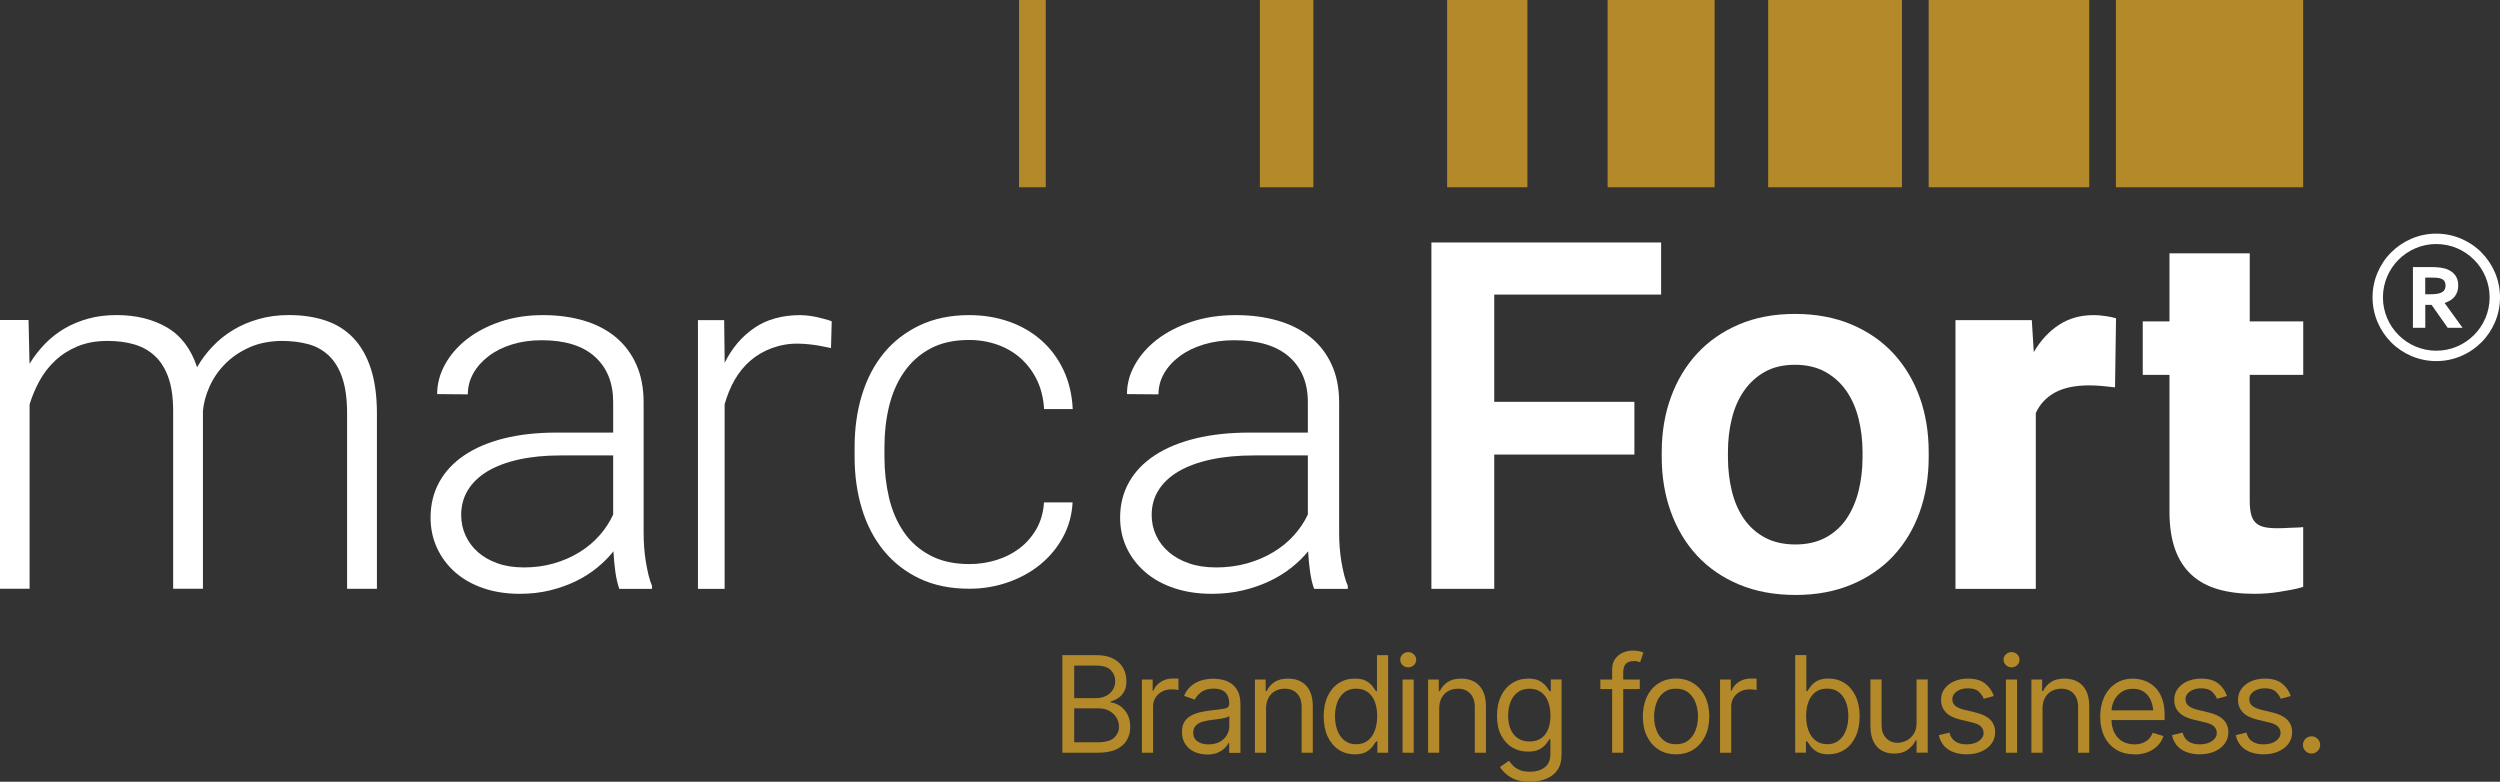
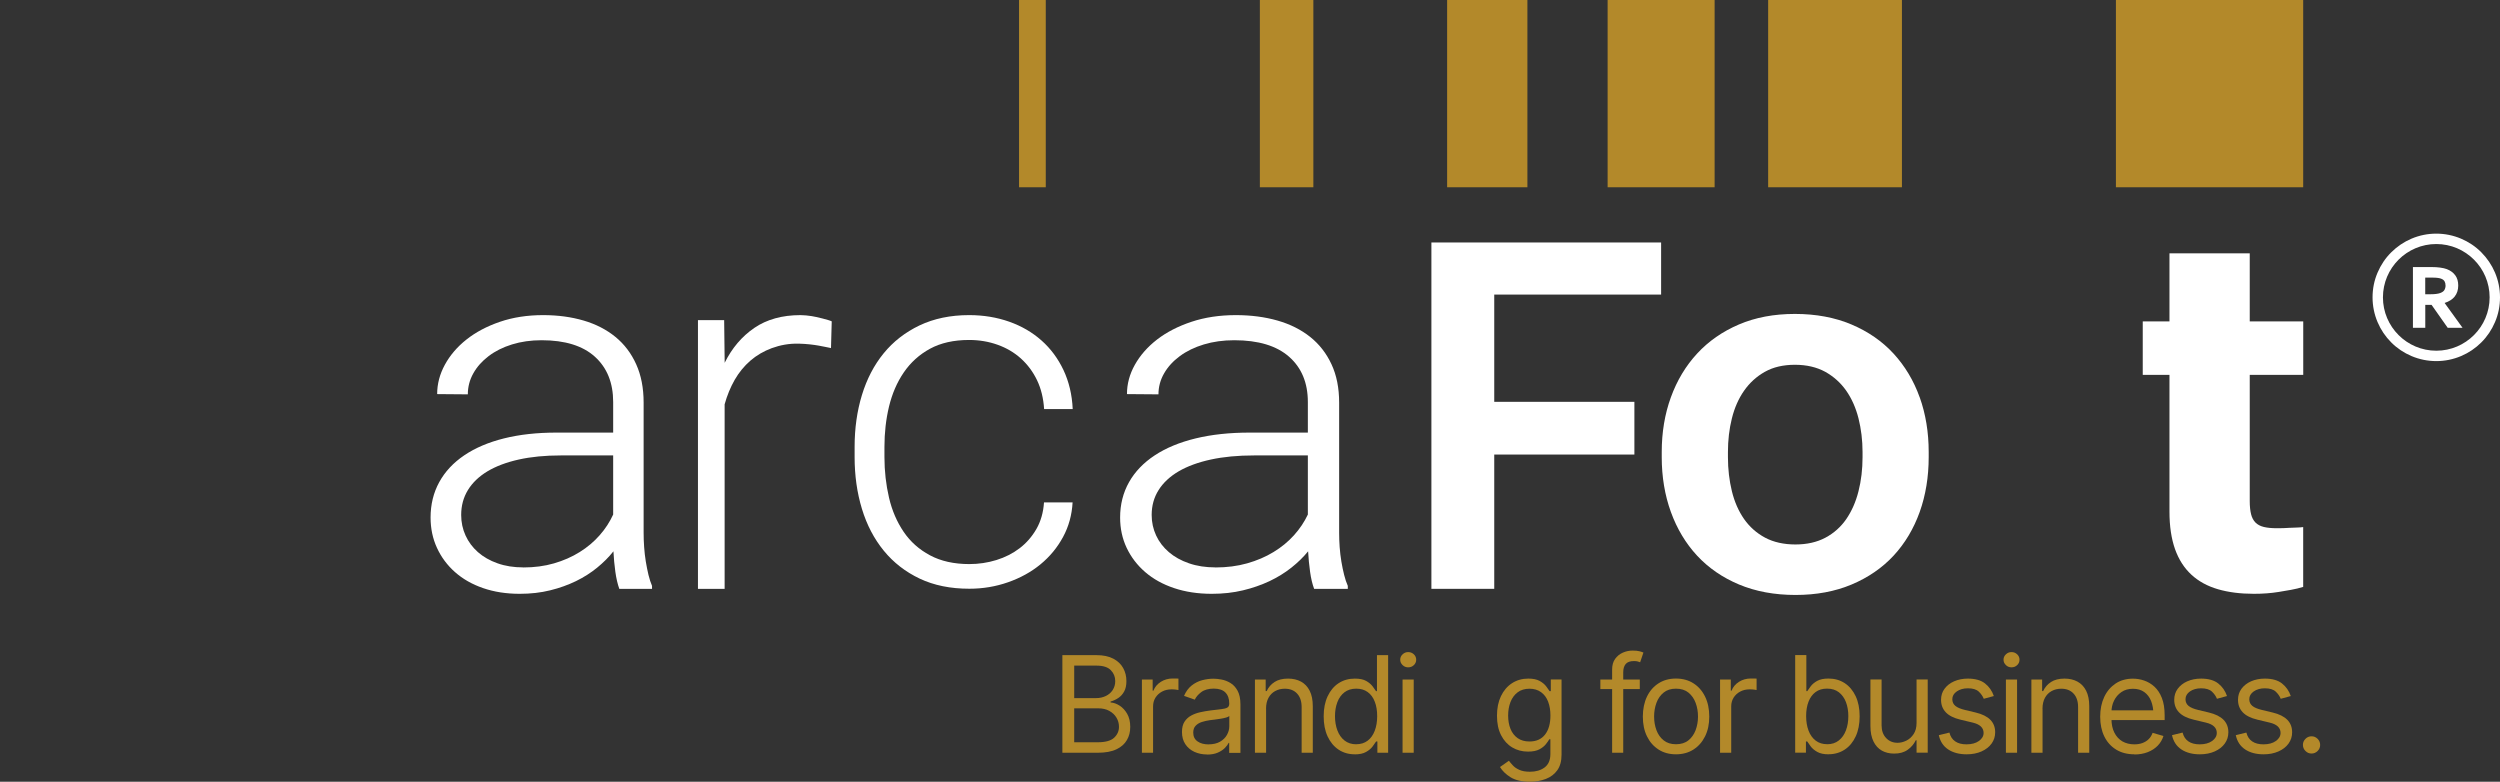
<svg xmlns="http://www.w3.org/2000/svg" id="Camada_2" data-name="Camada 2" viewBox="0 0 481.8 150.65">
  <rect x="0" y="0" width="481.8" height="150.65" fill="#333333" stroke="none" />
  <defs>
    <style>
      .cls-1 {
        fill: #fff;
      }

      .cls-2 {
        fill: #b3892a;
      }
    </style>
  </defs>
  <g id="Camada_2-2" data-name="Camada 2">
    <g>
      <g>
-         <path class="cls-1" d="M5.5,61.69l.19,8.42c.86-1.4,1.86-2.69,2.99-3.86,1.14-1.16,2.4-2.15,3.8-2.97,1.4-.81,2.94-1.44,4.59-1.89s3.45-.67,5.36-.67c3.79,0,7.05.8,9.76,2.39,2.71,1.59,4.64,4.15,5.79,7.66.83-1.44,1.82-2.77,2.99-4,1.16-1.23,2.49-2.29,3.97-3.18,1.48-.9,3.12-1.59,4.91-2.1,1.78-.51,3.72-.77,5.79-.77,2.68,0,5.08.36,7.18,1.08,2.1.72,3.88,1.85,5.34,3.4,1.45,1.55,2.56,3.52,3.33,5.91.77,2.39,1.15,5.27,1.15,8.62v33.74h-5.75v-33.79c0-2.74-.3-5.02-.91-6.82-.6-1.8-1.47-3.24-2.59-4.31-1.12-1.07-2.45-1.81-4-2.23-1.54-.41-3.25-.62-5.1-.62-2.43.03-4.55.47-6.37,1.31-1.82.84-3.36,1.91-4.62,3.21-1.26,1.29-2.24,2.74-2.94,4.33-.7,1.59-1.12,3.14-1.25,4.64v34.27h-5.74v-34.22c0-2.59-.3-4.74-.91-6.46-.6-1.72-1.47-3.11-2.59-4.16-1.12-1.05-2.45-1.8-4-2.25-1.54-.45-3.26-.67-5.14-.67-2.17,0-4.08.34-5.75,1.03-1.66.69-3.11,1.61-4.33,2.75-1.23,1.15-2.24,2.46-3.04,3.92-.8,1.47-1.44,2.98-1.91,4.55v35.51H0v-51.79h5.5Z" />
        <path class="cls-1" d="M100.84,109.36c2.13,0,4.11-.26,5.93-.79,1.82-.53,3.47-1.25,4.95-2.18,1.48-.92,2.76-2,3.84-3.23,1.09-1.23,1.95-2.56,2.61-4v-11.39h-10.09c-3.02,0-5.72.26-8.1.79-2.38.53-4.39,1.29-6.03,2.27-1.64.99-2.9,2.19-3.77,3.61-.87,1.42-1.3,3.02-1.3,4.81,0,1.4.28,2.72.84,3.95.56,1.23,1.35,2.29,2.39,3.21,1.04.91,2.29,1.63,3.77,2.15,1.48.53,3.13.79,4.97.79h0ZM119.35,113.48c-.32-.9-.58-1.99-.76-3.28-.18-1.29-.3-2.61-.37-3.95-.88,1.12-1.94,2.17-3.15,3.16-1.21.99-2.57,1.85-4.08,2.59-1.51.73-3.17,1.33-4.97,1.77-1.81.45-3.76.67-5.86.67-2.59,0-4.95-.37-7.06-1.1-2.12-.73-3.92-1.76-5.42-3.09-1.49-1.32-2.65-2.88-3.47-4.67-.82-1.78-1.23-3.73-1.23-5.84,0-2.52.56-4.8,1.67-6.82,1.11-2.03,2.72-3.75,4.82-5.17,2.1-1.42,4.65-2.51,7.65-3.26,3-.75,6.37-1.12,10.12-1.12h10.93v-5.89c0-3.7-1.18-6.61-3.52-8.73s-5.77-3.18-10.27-3.18c-2.06,0-3.97.27-5.71.81-1.74.54-3.24,1.29-4.5,2.25-1.26.96-2.25,2.06-2.95,3.32-.71,1.26-1.06,2.61-1.06,4.05l-5.91-.05c0-1.95.49-3.83,1.48-5.65s2.37-3.44,4.16-4.86c1.79-1.42,3.94-2.56,6.45-3.42s5.29-1.29,8.34-1.29c2.83,0,5.42.35,7.81,1.05,2.38.7,4.42,1.76,6.13,3.16,1.71,1.4,3.04,3.16,3.99,5.27.95,2.1,1.43,4.57,1.43,7.37v25.08c0,.9.03,1.82.1,2.78.07.96.17,1.88.32,2.78.15.9.32,1.75.51,2.56.2.81.43,1.52.69,2.13v.58h-6.3v.02Z" />
        <path class="cls-1" d="M160.16,67.08c-1.21-.22-3.12-.76-6.14-.85-1.95-.06-3.7.29-5.27.86-1.56.58-2.94,1.38-4.14,2.42-1.2,1.04-2.2,2.27-3.02,3.69-.81,1.42-1.46,2.99-1.94,4.72v35.56h-5.14v-51.79h5.05l.1,8.23c1.4-2.84,3.31-5.08,5.72-6.73,2.41-1.64,5.37-2.46,8.88-2.46.7,0,1.42.08,2.15.19.88.13,3.4.75,3.88,1.01l-.14,5.15Z" />
        <path class="cls-1" d="M186.79,108.71c1.82,0,3.56-.26,5.24-.78,1.68-.52,3.17-1.28,4.48-2.28,1.31-1,2.38-2.24,3.23-3.71.84-1.47,1.33-3.18,1.46-5.12h5.51c-.13,2.41-.74,4.64-1.84,6.67-1.1,2.04-2.55,3.79-4.35,5.27s-3.88,2.62-6.24,3.45c-2.36.83-4.85,1.25-7.47,1.25-3.64,0-6.83-.65-9.57-1.95-2.74-1.3-5.05-3.09-6.92-5.38-1.87-2.29-3.27-4.97-4.21-8.06s-1.41-6.41-1.41-9.98v-1.98c0-3.57.47-6.9,1.41-9.98.94-3.08,2.33-5.76,4.19-8.04,1.85-2.27,4.16-4.06,6.92-5.38,2.76-1.31,5.94-1.98,9.55-1.98,2.78,0,5.35.43,7.73,1.27,2.38.84,4.45,2.05,6.22,3.62,1.77,1.57,3.18,3.47,4.24,5.71,1.05,2.24,1.65,4.74,1.77,7.5h-5.51c-.13-2.07-.58-3.92-1.36-5.55-.78-1.63-1.82-3.02-3.11-4.19-1.29-1.16-2.79-2.04-4.5-2.65-1.71-.61-3.53-.92-5.48-.92-2.97,0-5.48.57-7.54,1.69-2.06,1.12-3.74,2.65-5.05,4.56-1.31,1.91-2.25,4.11-2.85,6.58-.59,2.47-.88,5.06-.88,7.76v1.98c0,2.72.3,5.33.88,7.82s1.53,4.68,2.82,6.58c1.29,1.9,2.98,3.41,5.08,4.53,2.09,1.12,4.62,1.69,7.59,1.69v-.02Z" />
        <path class="cls-1" d="M234.24,109.36c2.19,0,4.22-.26,6.1-.79,1.87-.53,3.57-1.25,5.09-2.18,1.52-.92,2.83-2,3.94-3.23,1.11-1.23,2-2.56,2.68-4v-11.39h-10.37c-3.11,0-5.88.26-8.32.79-2.45.53-4.51,1.29-6.2,2.27-1.68.99-2.98,2.19-3.87,3.61-.9,1.42-1.34,3.02-1.34,4.81,0,1.4.29,2.72.86,3.95.57,1.23,1.39,2.29,2.46,3.21,1.06.91,2.35,1.63,3.87,2.15,1.52.53,3.22.79,5.11.79h0ZM253.26,113.48c-.34-.9-.6-1.99-.78-3.28-.18-1.29-.31-2.61-.38-3.95-.91,1.12-1.99,2.17-3.24,3.16-1.25.99-2.65,1.85-4.2,2.59-1.56.73-3.26,1.33-5.11,1.77-1.86.45-3.87.67-6.02.67-2.66,0-5.09-.37-7.26-1.1-2.18-.73-4.03-1.76-5.57-3.09-1.53-1.32-2.72-2.88-3.57-4.67-.84-1.78-1.26-3.73-1.26-5.84,0-2.52.58-4.8,1.72-6.82s2.8-3.75,4.96-5.17c2.16-1.42,4.78-2.51,7.87-3.26,3.09-.75,6.55-1.12,10.4-1.12h11.23v-5.89c0-3.7-1.21-6.61-3.62-8.73-2.41-2.12-5.93-3.18-10.55-3.18-2.13,0-4.08.27-5.87.81-1.79.54-3.33,1.29-4.63,2.25-1.3.96-2.31,2.06-3.03,3.32-.73,1.26-1.09,2.61-1.09,4.05l-6.07-.05c0-1.95.5-3.83,1.52-5.65s2.44-3.44,4.27-4.86c1.84-1.42,4.05-2.56,6.63-3.42,2.58-.86,5.44-1.29,8.58-1.29,2.9,0,5.57.35,8.02,1.05s4.54,1.76,6.3,3.16c1.75,1.4,3.12,3.16,4.1,5.27.98,2.1,1.47,4.57,1.47,7.37v25.08c0,.9.03,1.82.1,2.78.07.96.18,1.88.33,2.78s.33,1.75.53,2.56c.2.81.44,1.52.71,2.13v.58h-6.47v.02Z" />
        <polygon class="cls-1" points="320.13 56.77 320.13 46.73 275.86 46.73 275.86 113.48 287.97 113.48 287.97 87.6 314.98 87.6 314.98 77.44 287.97 77.44 287.97 56.77 320.13 56.77" />
        <path class="cls-1" d="M340.14,71.65c1.59-.9,3.54-1.35,5.78-1.35s4.2.46,5.83,1.35c1.63.91,2.99,2.13,4.05,3.64,1.06,1.52,1.86,3.32,2.37,5.34.51,2.03.78,4.21.78,6.48v1.01c0,2.3-.26,4.5-.78,6.55-.51,2.04-1.31,3.84-2.35,5.36-1.04,1.51-2.39,2.72-4.02,3.59-1.63.87-3.57,1.31-5.79,1.31s-4.21-.44-5.84-1.31c-1.63-.87-2.99-2.08-4.05-3.59-1.06-1.52-1.85-3.32-2.35-5.36-.5-2.05-.76-4.25-.76-6.55v-1.01c0-2.27.25-4.45.76-6.48.5-2.02,1.29-3.82,2.35-5.33,1.05-1.51,2.4-2.74,4-3.64h0ZM369.96,76.57c-1.15-3.22-2.85-6.05-5.04-8.43-2.19-2.38-4.92-4.26-8.11-5.61-3.2-1.35-6.85-2.03-10.89-2.03s-7.63.68-10.79,2.03c-3.16,1.35-5.87,3.23-8.06,5.61-2.19,2.37-3.89,5.2-5.06,8.43-1.17,3.21-1.76,6.75-1.76,10.53v1.01c0,3.78.59,7.32,1.76,10.55,1.17,3.24,2.87,6.07,5.06,8.43,2.19,2.36,4.91,4.23,8.09,5.56,3.17,1.33,6.83,2.01,10.87,2.01s7.64-.68,10.81-2.01c3.17-1.33,5.9-3.2,8.09-5.56,2.19-2.36,3.88-5.19,5.04-8.43,1.15-3.23,1.73-6.78,1.73-10.55v-1.01c0-3.77-.58-7.31-1.73-10.53h0Z" />
-         <path class="cls-1" d="M405.8,60.92c-.81-.13-1.59-.19-2.32-.19-2.55,0-4.79.63-6.7,1.89-1.91,1.26-3.53,3-4.83,5.24l-.38-6.17h-14.71v51.79h15.48v-33.89c.8-1.72,2.03-3.04,3.71-3.95,1.67-.91,3.87-1.37,6.58-1.37.73,0,1.57.04,2.51.12.94.08,1.76.17,2.47.26l.19-13.31c-.51-.16-1.18-.3-1.99-.43h0Z" />
        <path class="cls-1" d="M441.08,101.73c-.6.05-1.37.07-2.29.07-.99,0-1.82-.08-2.49-.24-.67-.16-1.2-.44-1.61-.84-.4-.4-.69-.93-.86-1.61s-.26-1.52-.26-2.53v-24.33h10.31v-10.31h-10.31v-13.12h-15.47v13.12h-5.15v10.31h5.15v26.35c0,2.81.36,5.21,1.07,7.23.72,2.01,1.77,3.65,3.16,4.93,1.39,1.28,3.09,2.21,5.12,2.8,2.03.59,4.33.88,6.92.88,1.72,0,3.32-.12,4.78-.36,1.47-.24,3.32-.52,4.72-.97v-11.53c-.54.1-2.19.11-2.8.15h0Z" />
      </g>
      <rect class="cls-2" x="407.78" width="36.09" height="36.09" />
-       <rect class="cls-2" x="371.69" width="30.95" height="36.09" />
      <rect class="cls-2" x="340.76" width="25.78" height="36.09" />
      <rect class="cls-2" x="309.82" width="20.62" height="36.09" />
      <rect class="cls-2" x="278.89" width="15.47" height="36.09" />
      <rect class="cls-2" x="242.8" width="10.31" height="36.09" />
      <rect class="cls-2" x="196.39" width="5.15" height="36.09" />
      <path class="cls-1" d="M471.12,58.39c.86-.28,1.51-.69,1.94-1.23.46-.58.69-1.29.69-2.12s-.19-1.46-.57-1.98c-.38-.52-.92-.92-1.62-1.19-.36-.13-.8-.24-1.3-.3-.5-.07-1.05-.1-1.62-.1h-3.62v11.7h2.38v-4.42h1.21l3.11,4.42h2.86l-3.46-4.79M471.31,55c0,.33-.08.63-.22.88-.14.25-.41.44-.8.59-.22.08-.49.14-.81.18-.33.04-.73.06-1.2.06h-.89v-3.21h1.35c.43,0,.8.02,1.1.06.29.04.53.1.71.19.28.12.47.29.58.5.12.21.17.46.17.75Z" />
-       <path class="cls-1" d="M469.52,69.59c-1.66,0-3.27-.33-4.78-.97-1.46-.62-2.78-1.5-3.9-2.63-1.13-1.13-2.01-2.44-2.63-3.9-.64-1.51-.97-3.12-.97-4.78s.32-3.27.97-4.78c.62-1.46,1.5-2.78,2.63-3.9s2.44-2.01,3.9-2.63c1.51-.64,3.12-.97,4.78-.97s3.27.33,4.78.97c1.46.62,2.78,1.5,3.9,2.63s2.01,2.44,2.63,3.9c.64,1.51.97,3.12.97,4.78s-.32,3.27-.97,4.78c-.62,1.46-1.5,2.78-2.63,3.9-1.13,1.13-2.44,2.01-3.9,2.63-1.51.64-3.12.97-4.78.97M469.52,47.03c-5.67,0-10.28,4.61-10.28,10.28s4.61,10.28,10.28,10.28,10.28-4.61,10.28-10.28-4.61-10.28-10.28-10.28Z" />
+       <path class="cls-1" d="M469.52,69.59c-1.66,0-3.27-.33-4.78-.97-1.46-.62-2.78-1.5-3.9-2.63-1.13-1.13-2.01-2.44-2.63-3.9-.64-1.51-.97-3.12-.97-4.78s.32-3.27.97-4.78c.62-1.46,1.5-2.78,2.63-3.9s2.44-2.01,3.9-2.63c1.51-.64,3.12-.97,4.78-.97s3.27.33,4.78.97c1.46.62,2.78,1.5,3.9,2.63s2.01,2.44,2.63,3.9c.64,1.51.97,3.12.97,4.78s-.32,3.27-.97,4.78c-.62,1.46-1.5,2.78-2.63,3.9-1.13,1.13-2.44,2.01-3.9,2.63-1.51.64-3.12.97-4.78.97M469.52,47.03c-5.67,0-10.28,4.61-10.28,10.28s4.61,10.28,10.28,10.28,10.28-4.61,10.28-10.28-4.61-10.28-10.28-10.28" />
    </g>
    <g>
      <path class="cls-2" d="M204.74,145.07v-18.81h6.59c1.3,0,2.38.23,3.23.68.85.45,1.48,1.05,1.9,1.81.42.76.62,1.59.62,2.51,0,.81-.14,1.48-.43,2-.29.53-.66.94-1.12,1.25s-.96.54-1.5.69v.18c.58.03,1.16.24,1.74.61.58.37,1.07.9,1.46,1.58.39.68.59,1.52.59,2.51s-.21,1.79-.64,2.54c-.43.75-1.1,1.35-2.03,1.79-.92.44-2.13.66-3.62.66h-6.79ZM207.02,134.54h4.24c.68,0,1.3-.14,1.86-.41.56-.27,1-.66,1.32-1.15s.49-1.07.49-1.72c0-.82-.29-1.53-.86-2.11s-1.48-.87-2.73-.87h-4.32v6.26ZM207.02,143.05h4.52c1.49,0,2.55-.29,3.17-.87s.94-1.28.94-2.11c0-.64-.16-1.23-.49-1.77-.32-.54-.79-.97-1.38-1.3s-1.3-.49-2.12-.49h-4.64v6.54Z" />
      <path class="cls-2" d="M220.07,145.07v-14.11h2.07v2.15h.15c.26-.7.73-1.26,1.41-1.7.68-.43,1.44-.65,2.28-.65.16,0,.36,0,.59,0,.24,0,.42.01.54.02v2.2c-.08-.02-.24-.04-.5-.08s-.54-.05-.83-.05c-.68,0-1.29.14-1.83.43-.54.29-.96.68-1.27,1.17-.31.5-.46,1.06-.46,1.7v8.91h-2.15Z" />
      <path class="cls-2" d="M232.61,145.4c-.89,0-1.7-.17-2.44-.51-.73-.34-1.31-.83-1.74-1.48s-.64-1.43-.64-2.35c0-.81.16-1.46.48-1.96.32-.5.75-.9,1.28-1.19.53-.29,1.12-.51,1.77-.65s1.29-.26,1.95-.34c.86-.11,1.55-.19,2.09-.25.53-.06.93-.16,1.17-.3s.37-.39.37-.73v-.08c0-.9-.25-1.6-.74-2.1-.49-.5-1.24-.75-2.24-.75s-1.83.23-2.42.68-1,.93-1.24,1.45l-2.07-.73c.37-.86.87-1.53,1.48-2.01.62-.48,1.29-.82,2.02-1.01.73-.19,1.45-.29,2.15-.29.45,0,.98.05,1.56.16.59.11,1.16.32,1.72.66.56.33,1.02.83,1.39,1.5.37.67.55,1.56.55,2.68v9.29h-2.17v-1.92h-.1c-.14.3-.39.63-.73.98-.35.35-.8.65-1.37.9-.57.25-1.26.37-2.09.37ZM232.94,143.45c.86,0,1.58-.17,2.17-.5.59-.34,1.04-.77,1.34-1.31.3-.53.46-1.09.46-1.67v-1.99c-.09.11-.29.21-.6.3-.31.09-.66.17-1.06.23s-.79.12-1.17.17c-.38.05-.68.08-.91.11-.56.08-1.09.2-1.58.36-.49.16-.88.41-1.18.73-.3.32-.45.76-.45,1.31,0,.75.28,1.31.84,1.7s1.27.57,2.14.57Z" />
      <path class="cls-2" d="M244,136.59v8.48h-2.15v-14.11h2.07v2.22h.2c.33-.72.83-1.3,1.5-1.74.67-.44,1.54-.66,2.61-.66.95,0,1.78.19,2.5.58.71.39,1.27.97,1.67,1.76.4.79.6,1.78.6,2.99v8.96h-2.15v-8.81c0-1.1-.29-1.97-.87-2.59-.58-.63-1.37-.94-2.37-.94-.69,0-1.31.15-1.86.45-.55.3-.98.74-1.29,1.31s-.47,1.27-.47,2.1Z" />
      <path class="cls-2" d="M261.09,145.37c-1.18,0-2.22-.3-3.12-.9s-1.6-1.45-2.11-2.54-.76-2.39-.76-3.88.25-2.77.76-3.86c.51-1.09,1.21-1.93,2.11-2.52s1.94-.89,3.13-.89c.93,0,1.66.15,2.19.45.53.3.94.65,1.23,1.03.29.38.51.7.67.94h.18v-6.94h2.15v18.81h-2.07v-2.17h-.25c-.16.25-.39.57-.68.97-.29.39-.71.74-1.26,1.05s-1.27.46-2.18.46ZM261.37,143.43c.88,0,1.61-.23,2.21-.69.6-.46,1.05-1.09,1.36-1.91.31-.81.47-1.75.47-2.81s-.15-1.99-.46-2.78c-.3-.8-.75-1.41-1.36-1.86s-1.34-.66-2.23-.66-1.67.24-2.27.71c-.61.47-1.06,1.11-1.36,1.91s-.45,1.7-.45,2.69.15,1.91.46,2.73c.31.82.76,1.47,1.37,1.95s1.36.73,2.26.73Z" />
      <path class="cls-2" d="M271.39,128.61c-.42,0-.78-.14-1.08-.43s-.46-.63-.46-1.04.15-.75.46-1.04c.3-.29.66-.43,1.08-.43s.78.14,1.09.43c.3.29.45.63.45,1.04s-.15.75-.45,1.04-.67.43-1.09.43ZM270.3,145.07v-14.11h2.15v14.11h-2.15Z" />
-       <path class="cls-2" d="M277.37,136.59v8.48h-2.15v-14.11h2.07v2.22h.2c.33-.72.83-1.3,1.5-1.74.67-.44,1.54-.66,2.61-.66.95,0,1.78.19,2.5.58.71.39,1.27.97,1.67,1.76.4.79.6,1.78.6,2.99v8.96h-2.15v-8.81c0-1.1-.29-1.97-.87-2.59-.58-.63-1.37-.94-2.37-.94-.69,0-1.31.15-1.86.45-.55.3-.98.74-1.29,1.31s-.47,1.27-.47,2.1Z" />
      <path class="cls-2" d="M294.84,150.65c-1.57,0-2.82-.29-3.73-.86-.91-.57-1.59-1.23-2.03-1.97l1.72-1.21c.19.26.44.56.75.89.3.33.71.62,1.24.86.52.24,1.21.37,2.06.37,1.14,0,2.08-.27,2.82-.82.74-.55,1.12-1.41,1.12-2.59v-2.85h-.2c-.15.25-.37.57-.66.94s-.71.71-1.25,1c-.54.29-1.28.44-2.2.44-1.14,0-2.15-.27-3.05-.81-.9-.54-1.61-1.32-2.14-2.35-.53-1.03-.79-2.27-.79-3.74s.25-2.71.76-3.78c.51-1.07,1.22-1.91,2.13-2.5.91-.59,1.96-.89,3.14-.89.92,0,1.65.15,2.19.45.54.3.96.65,1.25,1.03.29.38.52.7.67.94h.23v-2.25h2.07v14.52c0,1.21-.27,2.2-.81,2.96-.54.76-1.27,1.32-2.2,1.68-.92.36-1.95.54-3.07.54ZM294.76,142.9c1.3,0,2.3-.44,3-1.33.69-.88,1.04-2.11,1.04-3.67,0-1.02-.15-1.91-.45-2.69-.3-.77-.75-1.38-1.36-1.82s-1.34-.66-2.23-.66-1.68.23-2.29.7c-.61.47-1.07,1.09-1.37,1.87s-.45,1.65-.45,2.6.15,1.84.46,2.59c.31.75.77,1.34,1.38,1.77.61.43,1.37.64,2.27.64Z" />
      <path class="cls-2" d="M316.02,130.96v1.84h-7.6v-1.84h7.6ZM310.69,145.07v-16.06c0-.81.19-1.48.57-2.02s.88-.94,1.48-1.21c.61-.27,1.24-.4,1.91-.4.54,0,.98.04,1.32.13s.59.17.75.25l-.63,1.87c-.11-.04-.26-.09-.45-.15s-.44-.08-.76-.08c-.71,0-1.23.18-1.56.55-.32.37-.49.9-.49,1.6v15.52h-2.15Z" />
      <path class="cls-2" d="M322.99,145.37c-1.27,0-2.39-.3-3.34-.91-.96-.61-1.71-1.46-2.24-2.55-.54-1.09-.8-2.36-.8-3.81s.27-2.76.8-3.86c.53-1.1,1.28-1.95,2.24-2.56.96-.61,2.07-.91,3.34-.91s2.4.3,3.36.91,1.71,1.46,2.25,2.56c.54,1.1.81,2.38.81,3.86s-.27,2.72-.81,3.81c-.54,1.09-1.29,1.94-2.25,2.55s-2.08.91-3.36.91ZM322.99,143.43c.98,0,1.78-.25,2.4-.75.62-.5,1.08-1.15,1.39-1.96.3-.81.46-1.69.46-2.62s-.15-1.83-.46-2.65c-.3-.82-.77-1.47-1.39-1.98-.62-.5-1.42-.75-2.4-.75s-1.75.25-2.37.75c-.62.5-1.09,1.16-1.39,1.98-.3.82-.45,1.7-.45,2.65s.15,1.81.45,2.62.77,1.47,1.39,1.96c.62.5,1.41.75,2.37.75Z" />
      <path class="cls-2" d="M331.49,145.07v-14.11h2.07v2.15h.15c.26-.7.73-1.26,1.41-1.7.68-.43,1.44-.65,2.28-.65.16,0,.36,0,.59,0,.24,0,.42.01.54.02v2.2c-.08-.02-.24-.04-.5-.08s-.54-.05-.83-.05c-.68,0-1.29.14-1.83.43-.54.29-.96.68-1.27,1.17-.31.5-.46,1.06-.46,1.7v8.91h-2.15Z" />
      <path class="cls-2" d="M352.4,145.37c-.9,0-1.62-.15-2.17-.46s-.97-.66-1.26-1.05c-.29-.39-.52-.71-.68-.97h-.25v2.17h-2.07v-18.81h2.15v6.94h.18c.16-.24.38-.56.67-.94.29-.38.7-.73,1.24-1.03.54-.3,1.27-.45,2.18-.45,1.19,0,2.23.3,3.13.89s1.6,1.44,2.11,2.52c.51,1.09.76,2.38.76,3.86s-.25,2.78-.76,3.88-1.21,1.95-2.11,2.54-1.94.9-3.12.9ZM352.12,143.43c.9,0,1.65-.24,2.26-.73.61-.48,1.06-1.13,1.37-1.95.31-.82.46-1.72.46-2.73s-.15-1.89-.45-2.69c-.3-.8-.76-1.43-1.36-1.91-.6-.47-1.36-.71-2.28-.71s-1.62.22-2.22.66-1.05,1.06-1.36,1.86c-.31.79-.46,1.72-.46,2.78s.16,2,.47,2.81c.31.81.77,1.45,1.37,1.91s1.34.69,2.2.69Z" />
      <path class="cls-2" d="M369.36,139.31v-8.36h2.15v14.11h-2.15v-2.4h-.15c-.34.71-.85,1.33-1.55,1.83-.69.5-1.58.75-2.64.74-.88,0-1.67-.19-2.35-.57s-1.22-.97-1.61-1.76c-.39-.79-.59-1.79-.59-2.99v-8.96h2.15v8.84c0,1.02.29,1.83.88,2.45s1.33.92,2.23.91c.54,0,1.09-.14,1.65-.41s1.03-.69,1.41-1.26c.38-.57.57-1.29.57-2.17Z" />
      <path class="cls-2" d="M384.25,134.14l-1.94.53c-.19-.48-.5-.94-.95-1.37-.45-.43-1.15-.65-2.1-.65-.86,0-1.57.2-2.15.6-.57.4-.86.9-.86,1.5,0,.54.2.97.59,1.29.39.32,1,.58,1.84.78l2.09.5c1.25.3,2.19.77,2.81,1.4.62.63.93,1.43.93,2.41,0,.81-.23,1.53-.69,2.17-.46.64-1.11,1.14-1.93,1.51-.83.37-1.78.56-2.88.56-1.44,0-2.63-.32-3.57-.95-.94-.63-1.53-1.54-1.79-2.74l2.04-.5c.19.76.57,1.33,1.12,1.7.55.38,1.27.57,2.17.57,1,0,1.8-.22,2.4-.65.6-.43.9-.95.9-1.55,0-.99-.7-1.66-2.09-1.99l-2.35-.56c-1.3-.31-2.25-.79-2.85-1.43-.61-.64-.91-1.44-.91-2.41,0-.8.22-1.51.67-2.12.45-.61,1.07-1.1,1.85-1.44s1.67-.52,2.65-.52c1.41,0,2.51.31,3.3.93s1.36,1.43,1.7,2.43Z" />
      <path class="cls-2" d="M387.66,128.61c-.42,0-.78-.14-1.08-.43s-.46-.63-.46-1.04.15-.75.46-1.04c.3-.29.66-.43,1.08-.43s.78.14,1.09.43c.3.29.45.63.45,1.04s-.15.75-.45,1.04-.67.43-1.09.43ZM386.58,145.07v-14.11h2.15v14.11h-2.15Z" />
      <path class="cls-2" d="M393.64,136.59v8.48h-2.15v-14.11h2.07v2.22h.2c.33-.72.83-1.3,1.5-1.74.67-.44,1.54-.66,2.61-.66.95,0,1.78.19,2.5.58.71.39,1.27.97,1.67,1.76.4.79.6,1.78.6,2.99v8.96h-2.15v-8.81c0-1.1-.29-1.97-.87-2.59-.58-.63-1.37-.94-2.37-.94-.69,0-1.31.15-1.86.45-.55.3-.98.74-1.29,1.31s-.47,1.27-.47,2.1Z" />
      <path class="cls-2" d="M411.34,145.37c-1.36,0-2.53-.3-3.52-.91-.99-.61-1.75-1.45-2.28-2.54-.53-1.09-.79-2.35-.79-3.79s.26-2.72.78-3.82c.52-1.1,1.26-1.96,2.2-2.59.95-.62,2.05-.93,3.33-.93.73,0,1.46.12,2.18.37s1.38.64,1.98,1.19c.59.55,1.07,1.27,1.42,2.17s.53,2.01.53,3.32v.93h-10.88v-1.87h9.71l-1,.71c0-.94-.15-1.78-.44-2.51-.29-.73-.73-1.31-1.32-1.73-.58-.42-1.31-.63-2.18-.63s-1.61.21-2.23.64c-.62.43-1.09.98-1.42,1.66-.33.68-.49,1.41-.49,2.2v1.24c0,1.07.18,1.97.56,2.71.37.74.89,1.3,1.55,1.69.67.38,1.43.57,2.31.57.56,0,1.08-.08,1.54-.25s.86-.41,1.2-.74c.34-.33.59-.74.77-1.23l2.09.61c-.22.71-.59,1.33-1.1,1.86-.52.53-1.16.95-1.92,1.25-.77.3-1.62.45-2.57.45Z" />
      <path class="cls-2" d="M429.19,134.14l-1.94.53c-.19-.48-.5-.94-.95-1.37-.45-.43-1.15-.65-2.1-.65-.86,0-1.57.2-2.15.6-.57.4-.86.9-.86,1.5,0,.54.2.97.59,1.29.39.32,1,.58,1.84.78l2.09.5c1.25.3,2.19.77,2.81,1.4.62.63.93,1.43.93,2.41,0,.81-.23,1.53-.69,2.17-.46.64-1.11,1.14-1.93,1.51-.83.37-1.78.56-2.88.56-1.44,0-2.63-.32-3.57-.95-.94-.63-1.53-1.54-1.79-2.74l2.04-.5c.19.76.57,1.33,1.12,1.7.55.38,1.27.57,2.17.57,1,0,1.8-.22,2.4-.65.6-.43.9-.95.9-1.55,0-.99-.7-1.66-2.09-1.99l-2.35-.56c-1.3-.31-2.25-.79-2.85-1.43-.61-.64-.91-1.44-.91-2.41,0-.8.22-1.51.67-2.12.45-.61,1.07-1.1,1.85-1.44s1.67-.52,2.65-.52c1.41,0,2.51.31,3.3.93s1.36,1.43,1.7,2.43Z" />
      <path class="cls-2" d="M441.48,134.14l-1.94.53c-.19-.48-.5-.94-.95-1.37-.45-.43-1.15-.65-2.1-.65-.86,0-1.57.2-2.15.6-.57.4-.86.9-.86,1.5,0,.54.2.97.59,1.29.39.32,1,.58,1.84.78l2.09.5c1.25.3,2.19.77,2.81,1.4.62.63.93,1.43.93,2.41,0,.81-.23,1.53-.69,2.17-.46.64-1.11,1.14-1.93,1.51-.83.37-1.78.56-2.88.56-1.44,0-2.63-.32-3.57-.95-.94-.63-1.53-1.54-1.79-2.74l2.04-.5c.19.76.57,1.33,1.12,1.7.55.38,1.27.57,2.17.57,1,0,1.8-.22,2.4-.65.6-.43.9-.95.9-1.55,0-.99-.7-1.66-2.09-1.99l-2.35-.56c-1.3-.31-2.25-.79-2.85-1.43-.61-.64-.91-1.44-.91-2.41,0-.8.22-1.51.67-2.12.45-.61,1.07-1.1,1.85-1.44s1.67-.52,2.65-.52c1.41,0,2.51.31,3.3.93s1.36,1.43,1.7,2.43Z" />
      <path class="cls-2" d="M445.48,145.22c-.46,0-.84-.16-1.17-.49-.32-.32-.49-.71-.49-1.17s.16-.84.49-1.17.71-.49,1.17-.49.84.16,1.17.49c.32.32.49.71.49,1.17s-.16.84-.49,1.17c-.32.32-.71.49-1.17.49Z" />
    </g>
  </g>
</svg>